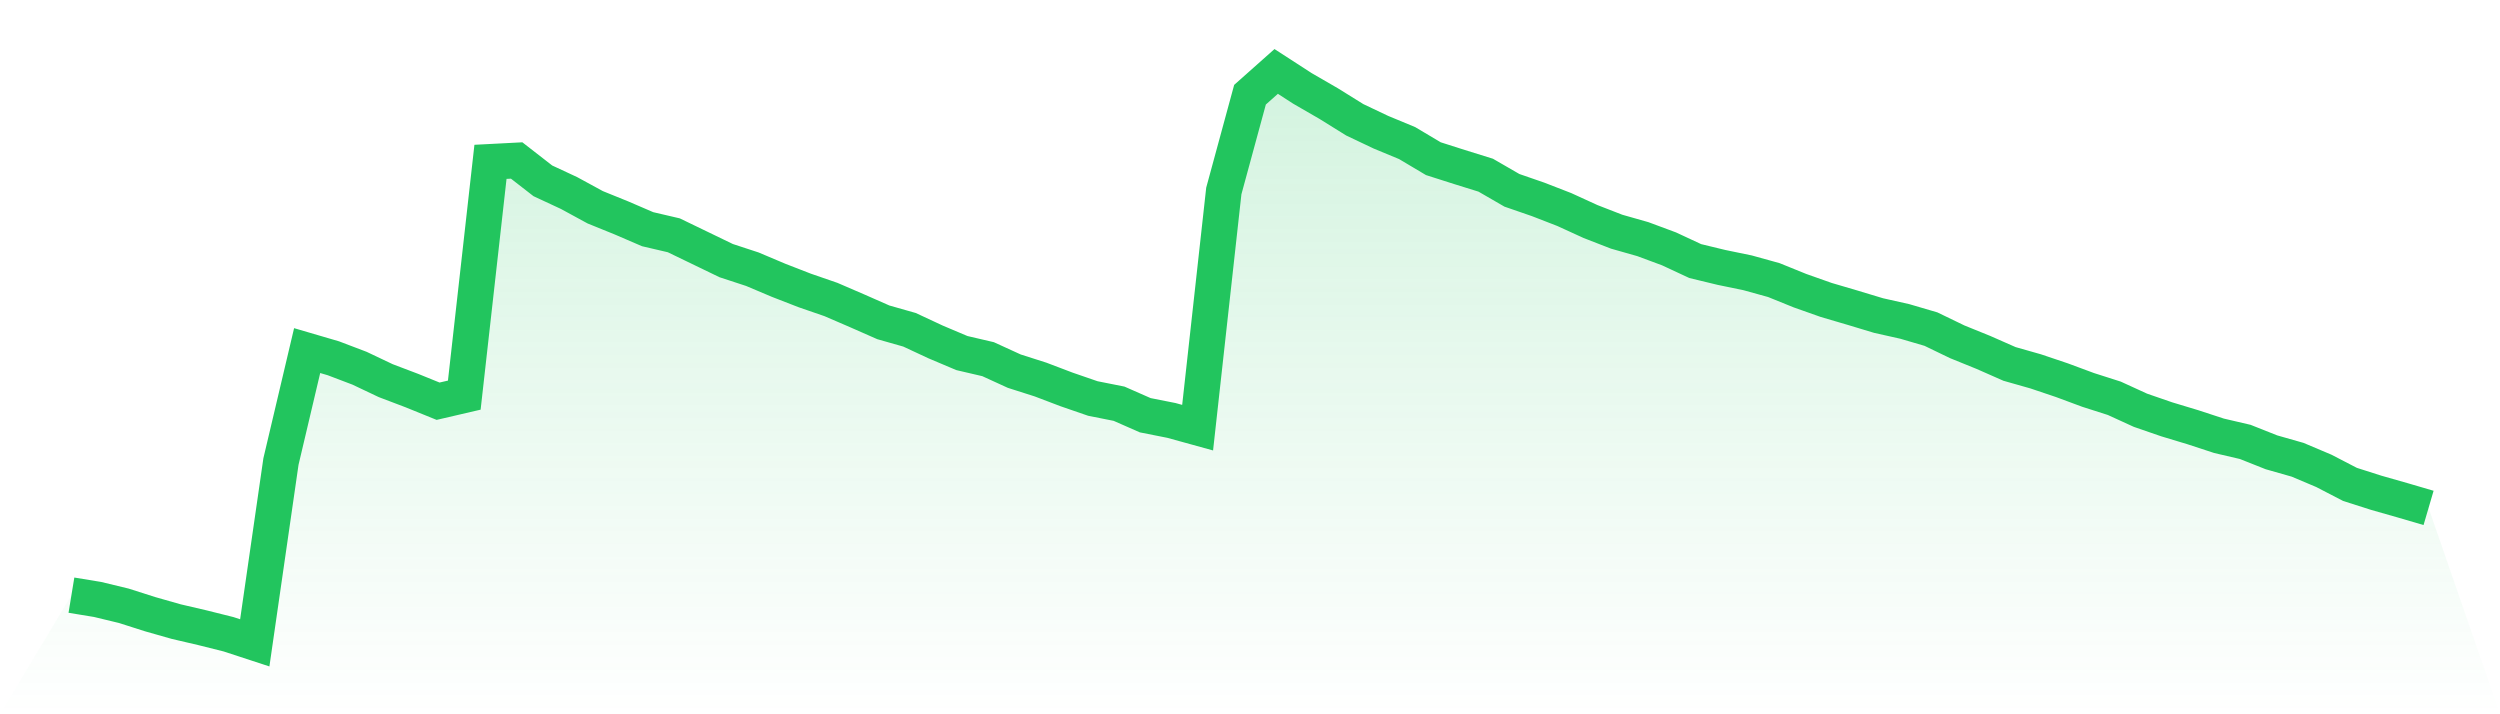
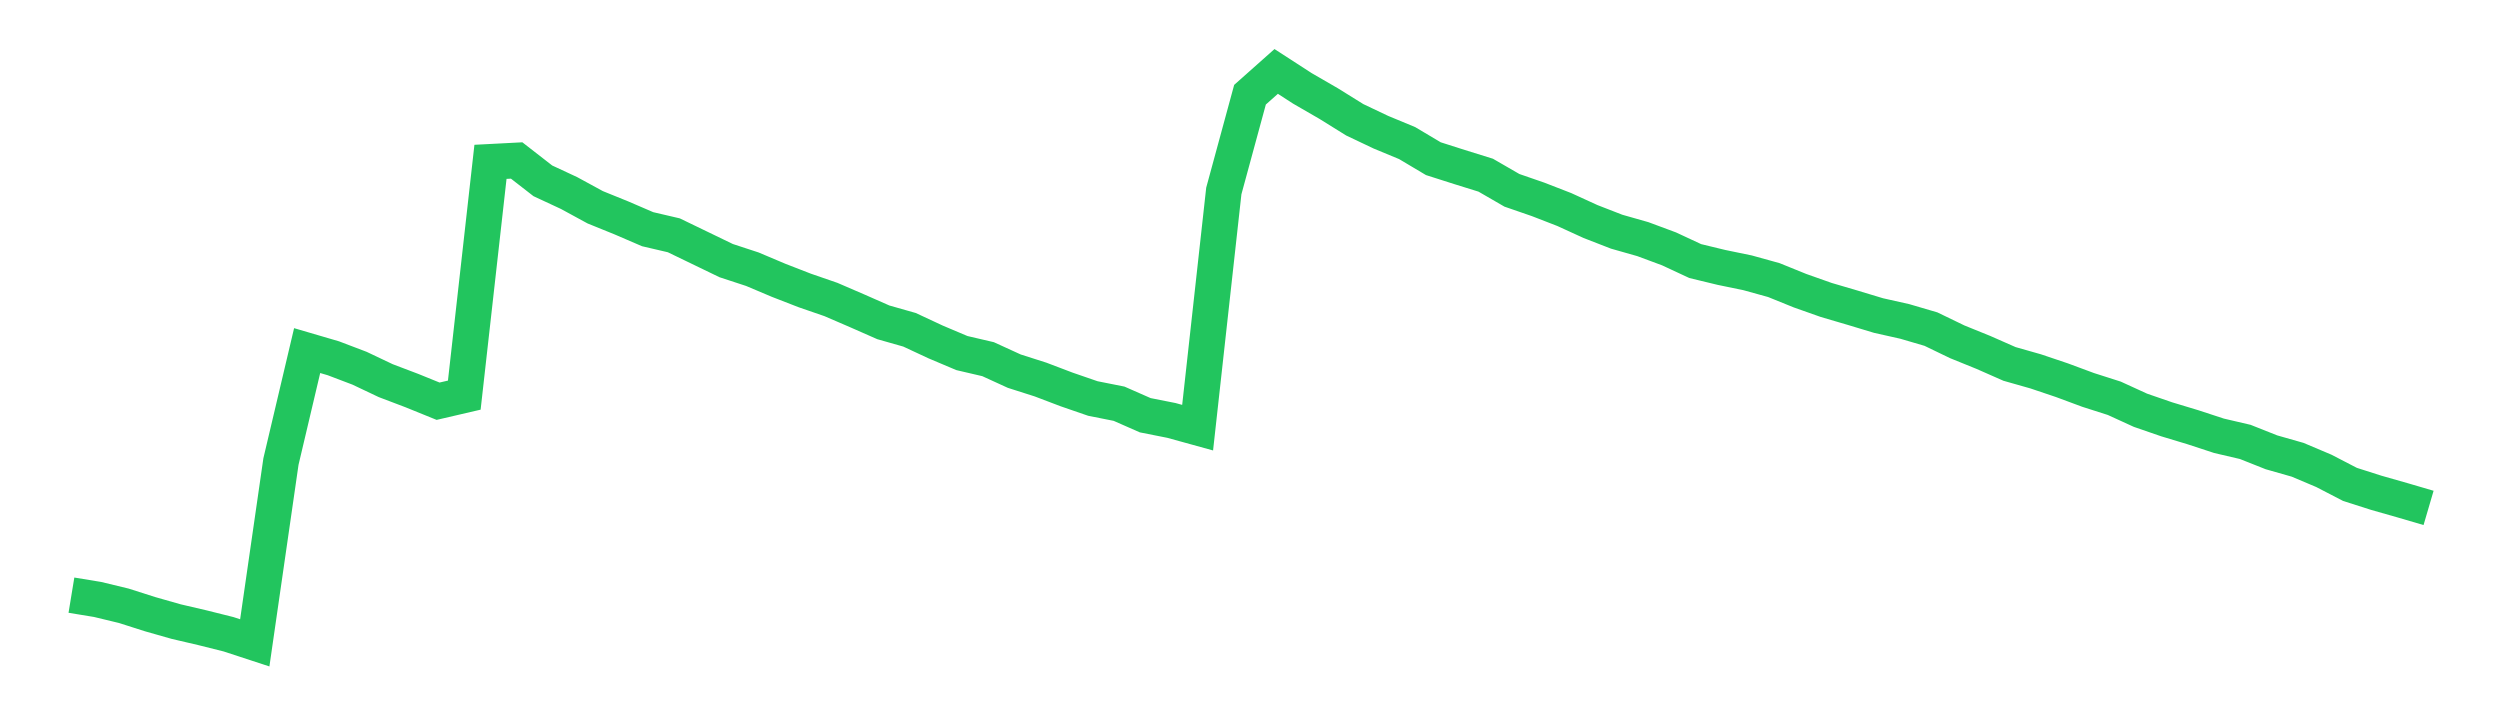
<svg xmlns="http://www.w3.org/2000/svg" viewBox="0 0 140 40">
  <defs>
    <linearGradient id="gradient" x1="0" x2="0" y1="0" y2="1">
      <stop offset="0%" stop-color="#22c55e" stop-opacity="0.2" />
      <stop offset="100%" stop-color="#22c55e" stop-opacity="0" />
    </linearGradient>
  </defs>
-   <path d="M4,33.329 L4,33.329 L5.467,33.57 L6.933,33.924 L8.4,34.392 L9.867,34.81 L11.333,35.152 L12.8,35.519 L14.267,36 L15.733,25.848 L17.2,19.633 L18.667,20.063 L20.133,20.62 L21.6,21.316 L23.067,21.873 L24.533,22.468 L26,22.127 L27.467,9.063 L28.933,8.987 L30.4,10.127 L31.867,10.81 L33.333,11.608 L34.8,12.203 L36.267,12.835 L37.733,13.177 L39.2,13.886 L40.667,14.595 L42.133,15.076 L43.6,15.696 L45.067,16.266 L46.533,16.772 L48,17.405 L49.467,18.051 L50.933,18.468 L52.4,19.152 L53.867,19.772 L55.333,20.114 L56.8,20.785 L58.267,21.253 L59.733,21.81 L61.2,22.316 L62.667,22.608 L64.133,23.253 L65.6,23.544 L67.067,23.949 L68.533,10.696 L70,5.304 L71.467,4 L72.933,4.949 L74.4,5.797 L75.867,6.709 L77.333,7.405 L78.8,8.013 L80.267,8.886 L81.733,9.354 L83.2,9.81 L84.667,10.658 L86.133,11.165 L87.6,11.734 L89.067,12.405 L90.533,12.975 L92,13.392 L93.467,13.937 L94.933,14.62 L96.4,14.975 L97.867,15.278 L99.333,15.684 L100.8,16.278 L102.267,16.797 L103.733,17.228 L105.2,17.671 L106.667,18 L108.133,18.43 L109.6,19.139 L111.067,19.734 L112.533,20.38 L114,20.797 L115.467,21.291 L116.933,21.835 L118.4,22.304 L119.867,22.975 L121.333,23.481 L122.8,23.924 L124.267,24.405 L125.733,24.747 L127.2,25.329 L128.667,25.747 L130.133,26.367 L131.6,27.127 L133.067,27.595 L134.533,28.013 L136,28.443 L140,40 L0,40 z" fill="url(#gradient)" />
  <path d="M4,33.329 L4,33.329 L5.467,33.57 L6.933,33.924 L8.4,34.392 L9.867,34.81 L11.333,35.152 L12.8,35.519 L14.267,36 L15.733,25.848 L17.2,19.633 L18.667,20.063 L20.133,20.62 L21.6,21.316 L23.067,21.873 L24.533,22.468 L26,22.127 L27.467,9.063 L28.933,8.987 L30.4,10.127 L31.867,10.81 L33.333,11.608 L34.8,12.203 L36.267,12.835 L37.733,13.177 L39.2,13.886 L40.667,14.595 L42.133,15.076 L43.6,15.696 L45.067,16.266 L46.533,16.772 L48,17.405 L49.467,18.051 L50.933,18.468 L52.4,19.152 L53.867,19.772 L55.333,20.114 L56.8,20.785 L58.267,21.253 L59.733,21.81 L61.2,22.316 L62.667,22.608 L64.133,23.253 L65.6,23.544 L67.067,23.949 L68.533,10.696 L70,5.304 L71.467,4 L72.933,4.949 L74.4,5.797 L75.867,6.709 L77.333,7.405 L78.8,8.013 L80.267,8.886 L81.733,9.354 L83.2,9.81 L84.667,10.658 L86.133,11.165 L87.6,11.734 L89.067,12.405 L90.533,12.975 L92,13.392 L93.467,13.937 L94.933,14.62 L96.4,14.975 L97.867,15.278 L99.333,15.684 L100.8,16.278 L102.267,16.797 L103.733,17.228 L105.2,17.671 L106.667,18 L108.133,18.43 L109.6,19.139 L111.067,19.734 L112.533,20.38 L114,20.797 L115.467,21.291 L116.933,21.835 L118.4,22.304 L119.867,22.975 L121.333,23.481 L122.8,23.924 L124.267,24.405 L125.733,24.747 L127.2,25.329 L128.667,25.747 L130.133,26.367 L131.6,27.127 L133.067,27.595 L134.533,28.013 L136,28.443" fill="none" stroke="#22c55e" stroke-width="2" />
</svg>